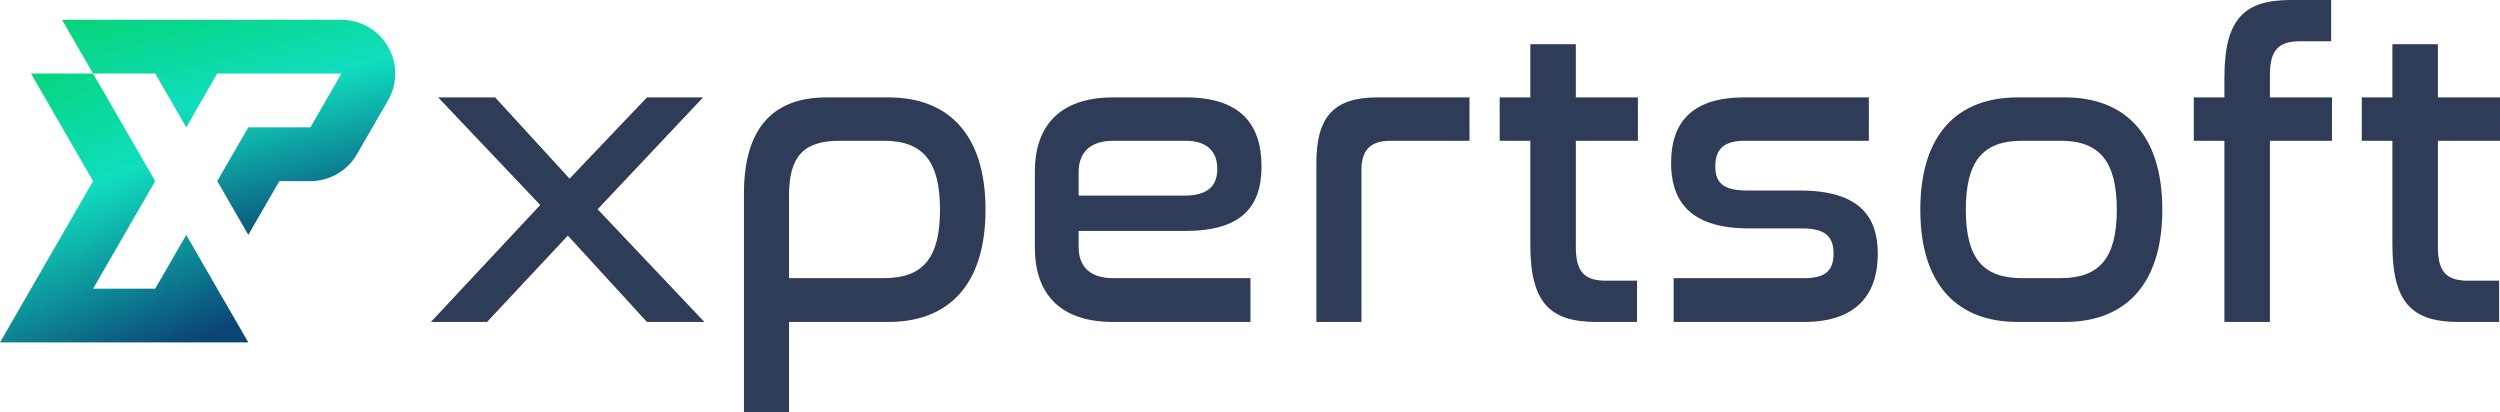
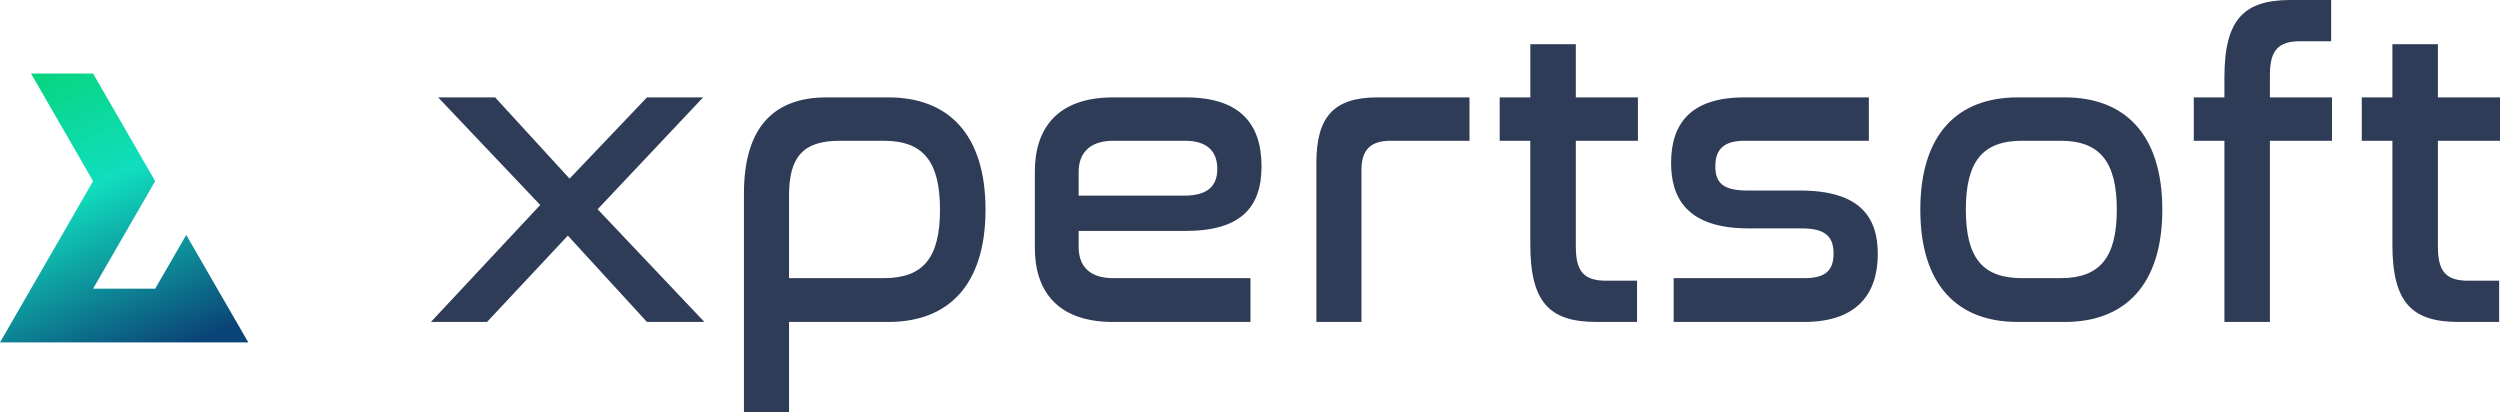
<svg xmlns="http://www.w3.org/2000/svg" id="Grupo_357" data-name="Grupo 357" width="810.645" height="133.631" viewBox="0 0 810.645 133.631">
  <defs>
    <linearGradient id="linear-gradient" x1="0.311" y1="-0.158" x2="0.767" y2="1" gradientUnits="objectBoundingBox">
      <stop offset="0" stop-color="#05d374" />
      <stop offset="0.448" stop-color="#10debe" />
      <stop offset="1" stop-color="#0b4577" />
    </linearGradient>
    <clipPath id="clip-path">
      <rect id="Retângulo_121" data-name="Retângulo 121" width="128.153" height="104.6" fill="url(#linear-gradient)" />
    </clipPath>
  </defs>
  <g id="Grupo_381" data-name="Grupo 381" transform="translate(0 0)">
    <g id="Grupo_356" data-name="Grupo 356" transform="translate(0 6.424)">
      <path id="Caminho_320" data-name="Caminho 320" d="M10.054,118.279l10.071,17.439L30.18,153.157,20.125,170.6,0,205.457H80.516l-10.07-17.423L60.391,170.6l-10.07,17.438H30.183L40.25,170.6l10.071-17.439L40.25,135.718,30.18,118.279Z" transform="translate(0 -100.856)" fill="url(#linear-gradient)" />
      <g id="Grupo_355" data-name="Grupo 355" transform="translate(0)">
        <g id="Grupo_354" data-name="Grupo 354" clip-path="url(#clip-path)">
-           <path id="Caminho_321" data-name="Caminho 321" d="M227.225,0h-90.6l10.055,17.423H166.82l10.07,17.439,10.055-17.439H227.21L217.157,34.862H197.015L186.945,52.3l10.07,17.439L207.086,52.3h10.065a17.428,17.428,0,0,0,15.091-8.712l5.039-8.727,5.035-8.72A17.426,17.426,0,0,0,227.225,0" transform="translate(-116.499 0)" fill="url(#linear-gradient)" />
-         </g>
+           </g>
      </g>
    </g>
    <path id="Caminho_348" data-name="Caminho 348" d="M3.807,44.292l33.1,34.89L1.463,117.106h18.2l26.2-27.995,25.651,27.995H90.137L55.522,80.561l34.2-36.269h-18.2l-25.1,26.34L22.287,44.292Zm125.909,0c-17.514,0-26.754,10.205-26.754,31.167v70.884H117.58V117.106h32.27c19.307,0,31.443-11.86,31.443-36.407S169.157,44.292,149.85,44.292ZM117.58,76.148c0-12.549,4.551-17.79,16.411-17.79h14.342c12.687,0,18.2,6.62,18.2,22.341s-5.516,22.2-18.2,22.2H117.58ZM222.665,44.292c-18.2,0-25.375,10.205-25.375,24V93.11c0,13.791,7.171,24,25.375,24h44.544V102.9H222.665c-8,0-11.17-4.275-11.17-10.067v-5.24h34.615c17.928,0,24.685-7.585,24.685-20.962,0-14.066-7.309-22.341-24.547-22.341Zm-11.17,24.134c0-5.654,3.172-10.067,11.17-10.067h23.444c7.171,0,10.343,3.586,10.343,9.1,0,5.378-2.9,8.688-10.757,8.688h-34.2ZM308.3,44.292c-14.342,0-19.721,6.619-19.721,21.238v51.577H303.2V67.736c0-6.344,2.9-9.378,9.378-9.378h25.651V44.292Zm39.717,0V58.358h9.929V92.007c0,19.031,6.482,25.1,21.513,25.1h13.1V103.729H382.5c-6.9,0-9.791-2.758-9.791-10.895V58.358h20.134V44.292H372.707V27.053H357.951V44.292Zm79.3,0c-16.963,0-23.72,8.136-23.72,21.238,0,11.17,4.965,21.238,25.1,21.238h17.238c7.309,0,10.343,2.344,10.343,8.136,0,5.654-2.758,8-9.516,8H404.426v14.2h42.337c17.1,0,23.858-9.1,23.858-22.065,0-11.308-5.1-20.548-25.237-20.548h-17.1c-8.137,0-10.343-2.758-10.343-7.861,0-5.516,2.758-8.274,9.516-8.274h40.269V44.292Zm88.674,0c-19.445,0-31.581,11.86-31.581,36.407s12.136,36.407,31.581,36.407H531.3c19.307,0,31.581-11.86,31.581-36.407S550.607,44.292,531.3,44.292Zm13.929,14.066c12.549,0,18.2,6.62,18.2,22.341s-5.654,22.2-18.2,22.2h-12.55c-12.687,0-18.2-6.482-18.2-22.2s5.516-22.341,18.2-22.341Zm43.165-14.066V58.358h9.929v58.748h14.756V58.358H617.9V44.292H597.771V36.983c0-8.136,2.9-10.895,9.791-10.895h10.067V12.711h-13.1c-15.032,0-21.513,6.068-21.513,25.1v6.482Zm54.473,0V58.358h9.929V92.007c0,19.031,6.482,25.1,21.513,25.1h13.1V103.729H662.035c-6.9,0-9.791-2.758-9.791-10.895V58.358h20.134V44.292H652.244V27.053H637.488V44.292Z" transform="translate(138.267 -12.711)" fill="#2f3c57" />
  </g>
</svg>